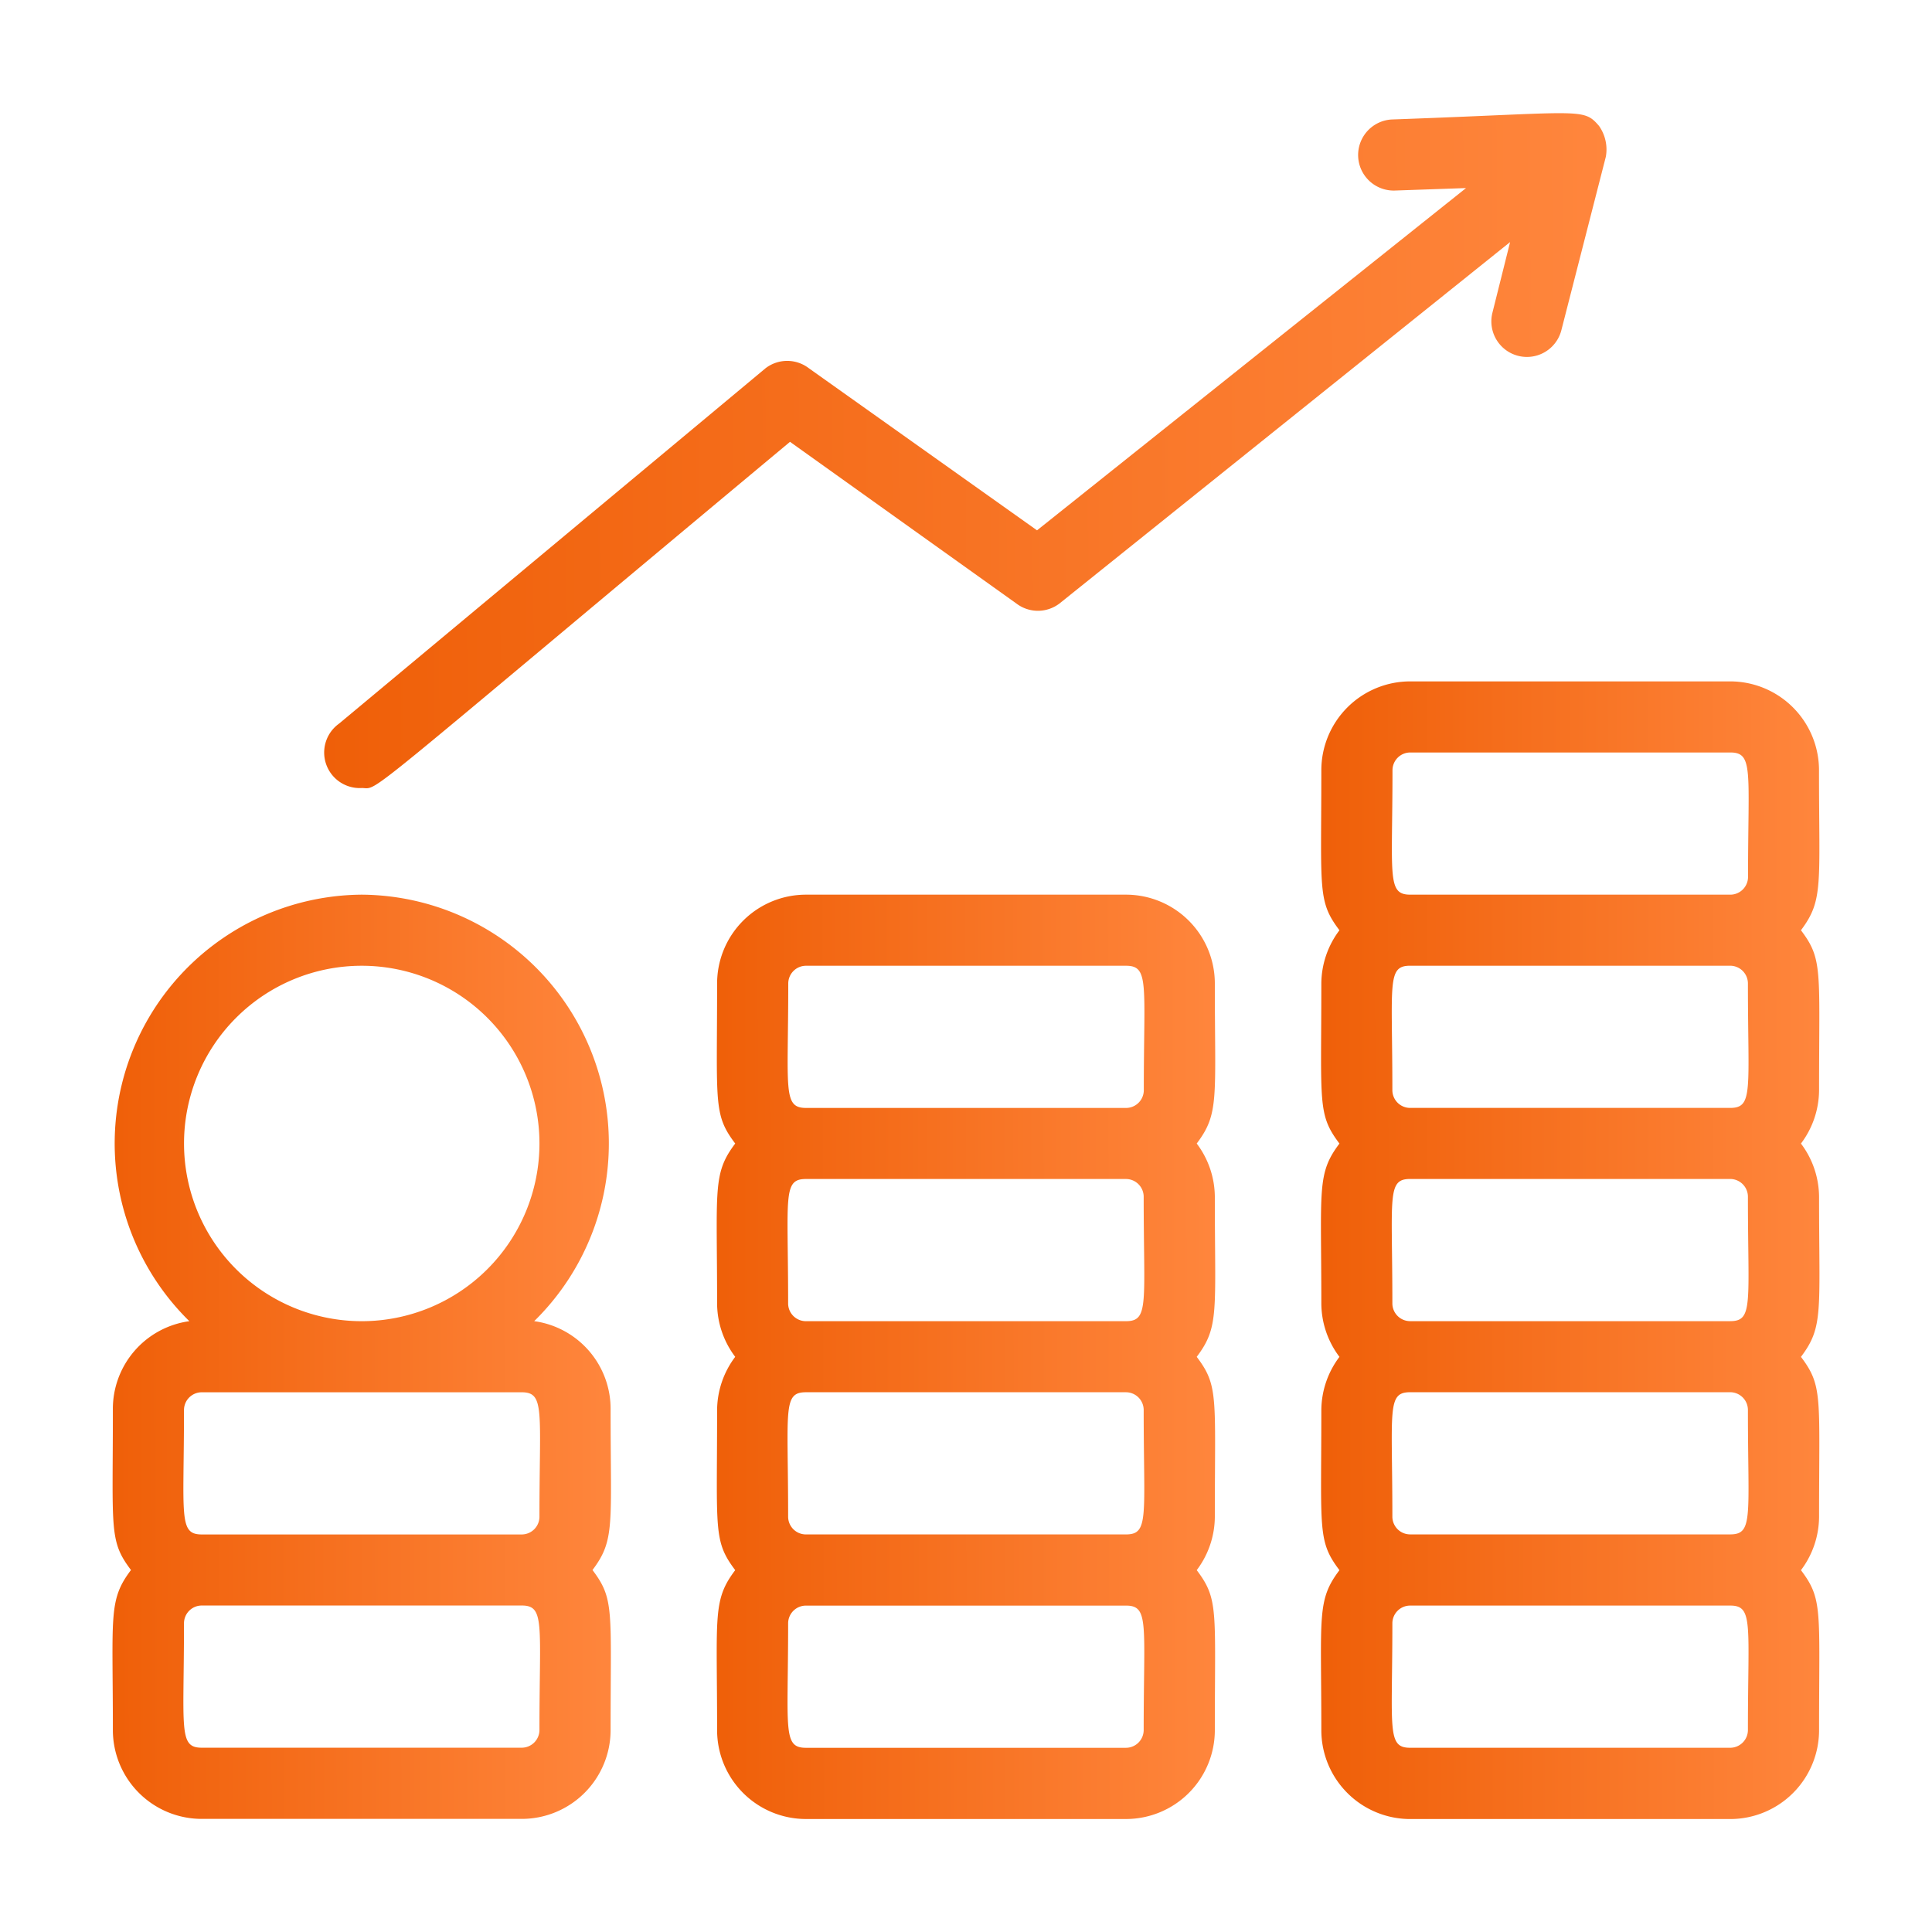
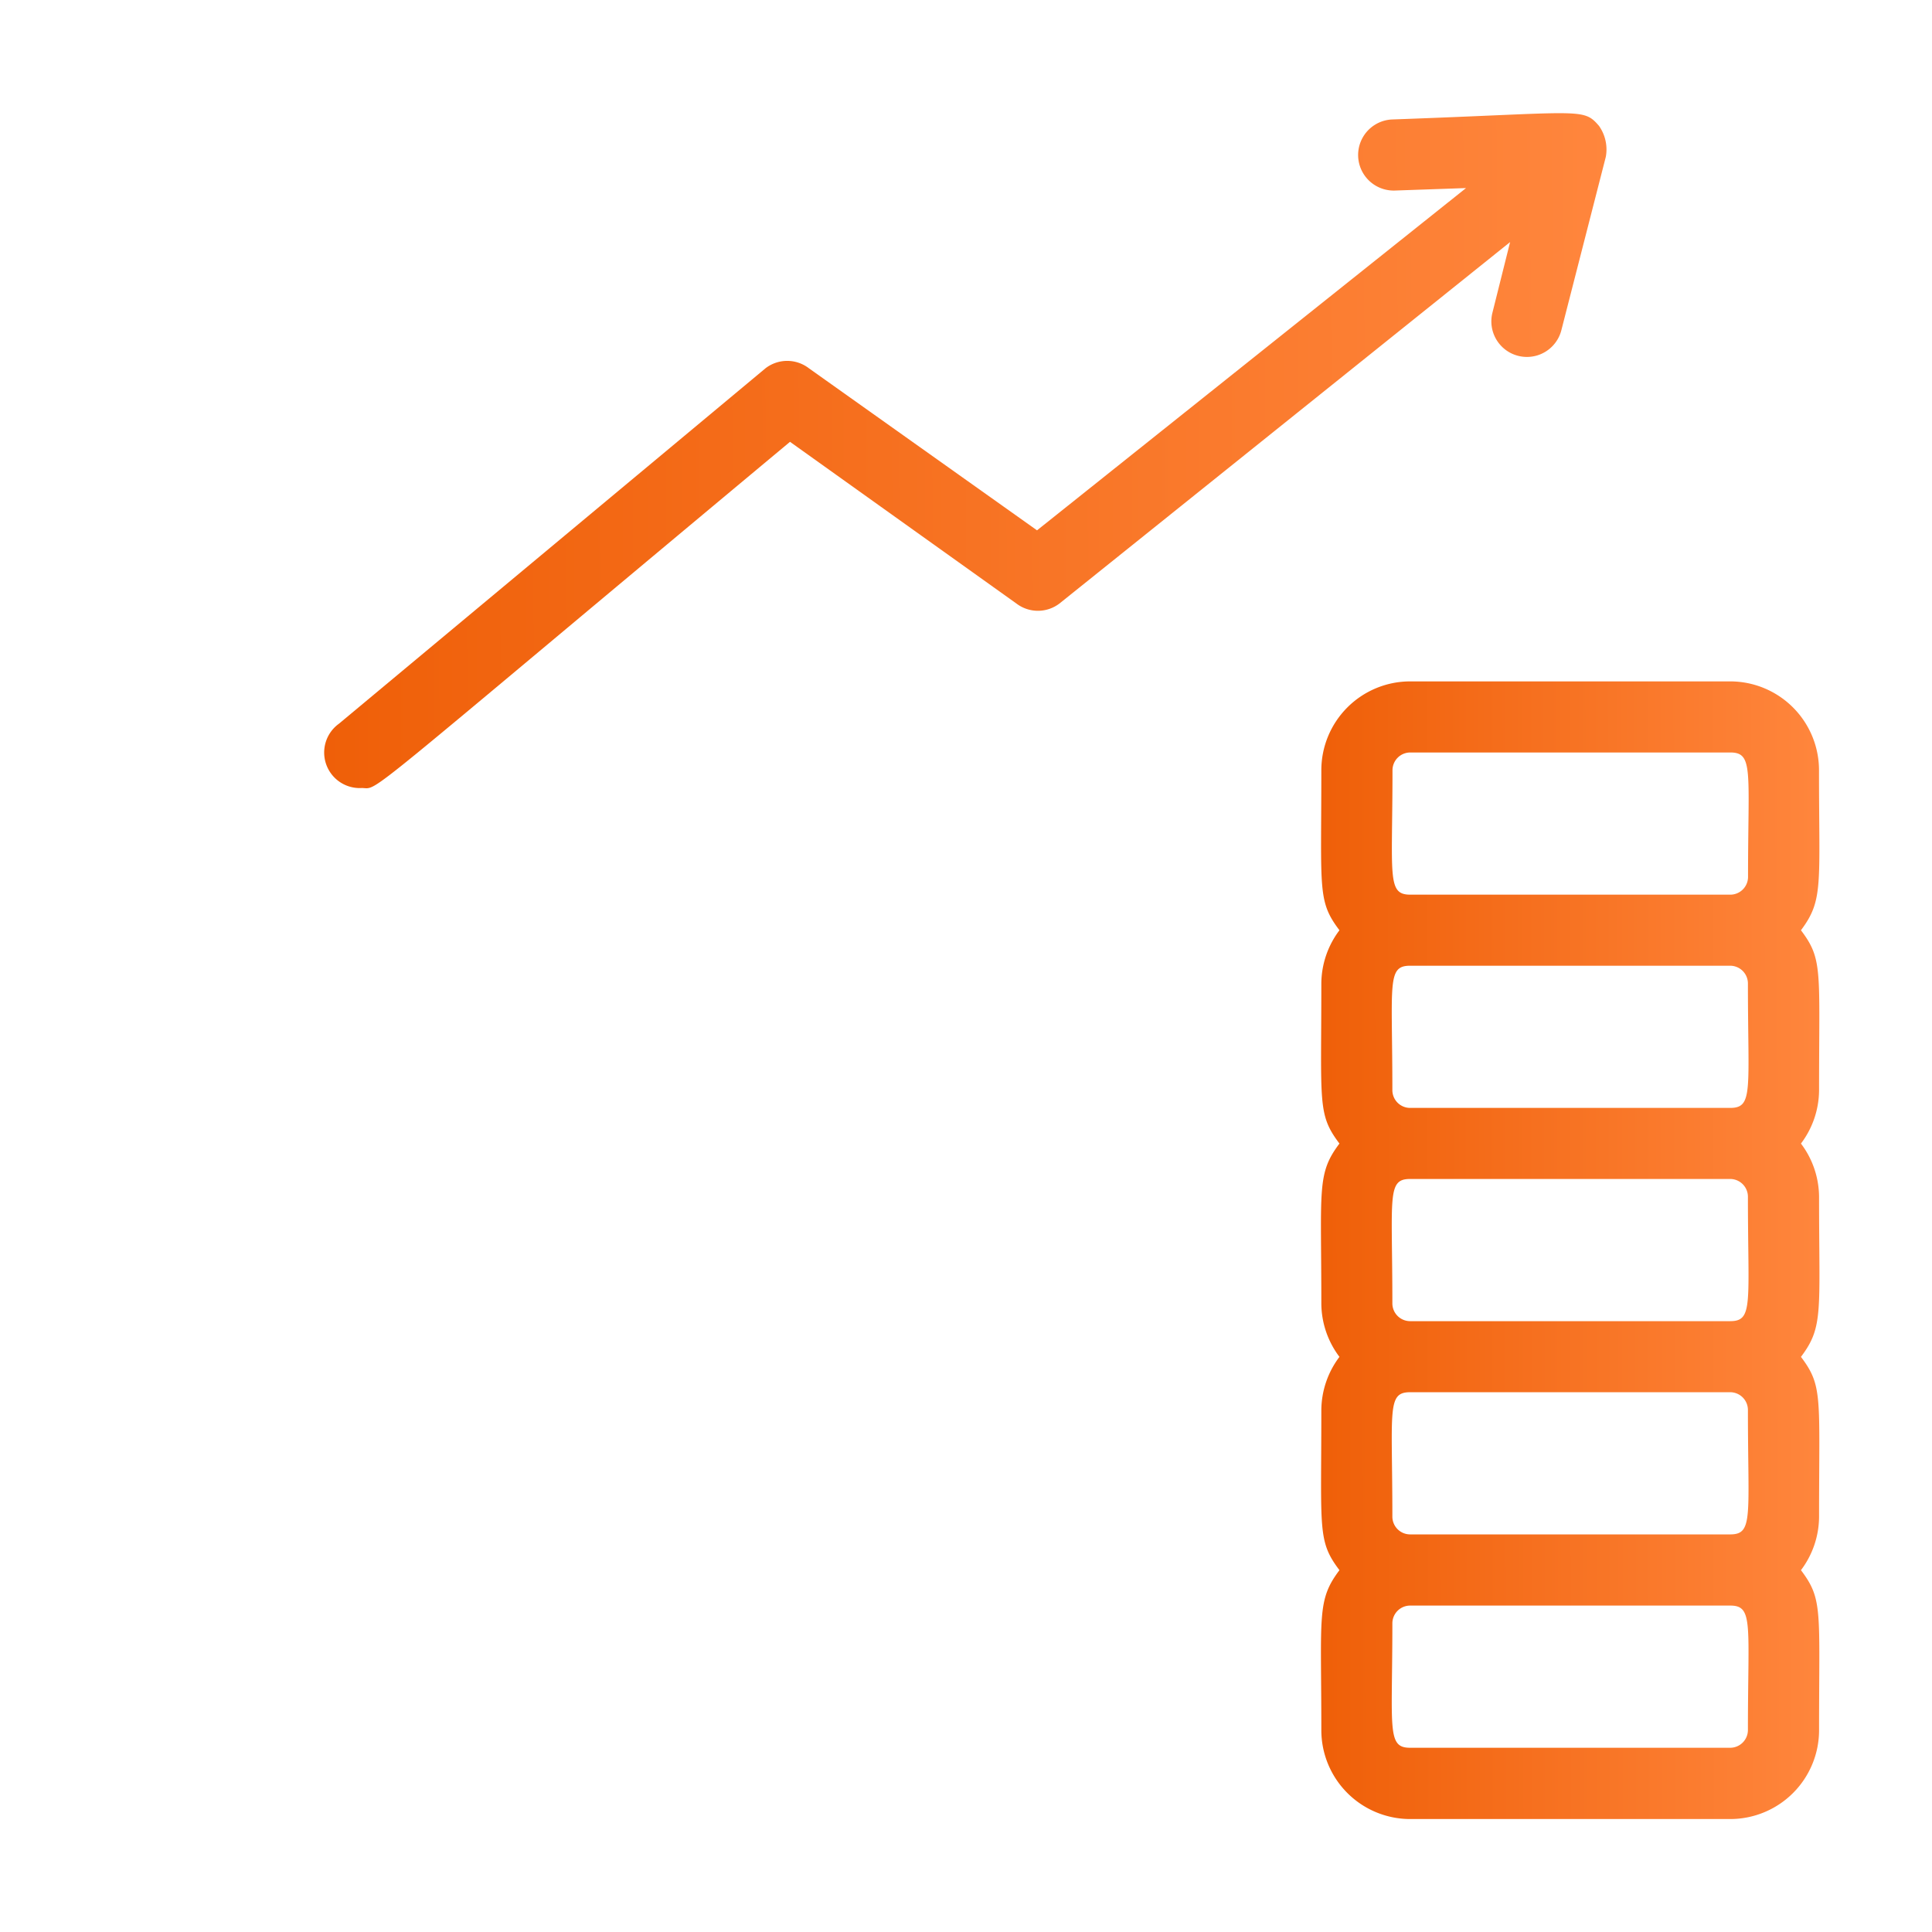
<svg xmlns="http://www.w3.org/2000/svg" width="64" height="64" viewBox="0 0 64 64">
  <defs>
    <linearGradient id="linear-gradient" y1="0.442" x2="1" y2="0.439" gradientUnits="objectBoundingBox">
      <stop offset="0" stop-color="#ef5f08" />
      <stop offset="1" stop-color="#ff863d" />
    </linearGradient>
  </defs>
  <g id="Group_3948" data-name="Group 3948" transform="translate(-171.137 -397.137)">
    <rect id="Rectangle_1485" data-name="Rectangle 1485" width="64" height="64" rx="5" transform="translate(171.137 397.137)" fill="none" />
    <g id="Money_growth" data-name="Money growth" transform="translate(174.876 400.873)">
      <path id="Path_5619" data-name="Path 5619" d="M50.486,18.944A2.944,2.944,0,0,0,47.542,16h-10.6A2.944,2.944,0,0,0,34,18.944c0,3.991-.13,4.333.6,5.3a2.955,2.955,0,0,0-.6,1.766c0,3.991-.13,4.333.6,5.3-.754,1-.6,1.484-.6,5.3a2.955,2.955,0,0,0,.6,1.766,2.955,2.955,0,0,0-.6,1.766c0,3.991-.13,4.333.6,5.3-.754,1-.6,1.484-.6,5.3a2.944,2.944,0,0,0,2.944,2.944h10.6a2.944,2.944,0,0,0,2.944-2.944c0-3.991.13-4.333-.6-5.3a2.955,2.955,0,0,0,.6-1.766c0-3.991.13-4.333-.6-5.3.754-1,.6-1.484.6-5.3a2.955,2.955,0,0,0-.6-1.766,2.955,2.955,0,0,0,.6-1.766c0-3.991.13-4.333-.6-5.3C50.639,23.241,50.486,22.758,50.486,18.944Zm-14.129,0a.589.589,0,0,1,.589-.589h10.6c.777,0,.589.612.589,4.121a.589.589,0,0,1-.589.589h-10.6C36.168,23.064,36.357,22.452,36.357,18.944Zm11.774,7.064c0,3.532.188,4.121-.589,4.121h-10.6a.589.589,0,0,1-.589-.589c0-3.532-.188-4.121.589-4.121h10.6A.589.589,0,0,1,48.131,26.008Zm0,7.064c0,3.532.188,4.121-.589,4.121h-10.6a.589.589,0,0,1-.589-.589c0-3.532-.188-4.121.589-4.121h10.6A.589.589,0,0,1,48.131,33.072Zm0,7.064c0,3.532.188,4.121-.589,4.121h-10.6a.589.589,0,0,1-.589-.589c0-3.532-.188-4.121.589-4.121h10.6A.589.589,0,0,1,48.131,40.137Zm0,10.6a.589.589,0,0,1-.589.589h-10.6c-.777,0-.589-.612-.589-4.121a.589.589,0,0,1,.589-.589h10.6C48.319,46.613,48.131,47.225,48.131,50.734Z" transform="translate(6.032 2.836)" fill="url(#linear-gradient)" />
-       <path id="Path_5620" data-name="Path 5620" d="M30.542,22h-10.6A2.944,2.944,0,0,0,17,24.944c0,3.991-.13,4.333.6,5.3-.754,1-.6,1.484-.6,5.3a2.955,2.955,0,0,0,.6,1.766,2.955,2.955,0,0,0-.6,1.766c0,3.991-.13,4.333.6,5.3-.754,1-.6,1.484-.6,5.3a2.944,2.944,0,0,0,2.944,2.944h10.6a2.944,2.944,0,0,0,2.944-2.944c0-3.991.13-4.333-.6-5.3a2.955,2.955,0,0,0,.6-1.766c0-3.991.13-4.333-.6-5.3.754-1,.6-1.484.6-5.3a2.955,2.955,0,0,0-.6-1.766c.754-1,.6-1.484.6-5.3A2.944,2.944,0,0,0,30.542,22ZM19.357,24.944a.589.589,0,0,1,.589-.589h10.6c.777,0,.589.612.589,4.121a.589.589,0,0,1-.589.589h-10.6C19.168,29.064,19.357,28.452,19.357,24.944Zm11.774,7.064c0,3.532.188,4.121-.589,4.121h-10.6a.589.589,0,0,1-.589-.589c0-3.532-.188-4.121.589-4.121h10.6A.589.589,0,0,1,31.131,32.008Zm0,7.064c0,3.532.188,4.121-.589,4.121h-10.6a.589.589,0,0,1-.589-.589c0-3.532-.188-4.121.589-4.121h10.6A.589.589,0,0,1,31.131,39.072Zm0,10.6a.589.589,0,0,1-.589.589h-10.6c-.777,0-.589-.612-.589-4.121a.589.589,0,0,1,.589-.589h10.6C31.319,45.548,31.131,46.16,31.131,49.669Z" transform="translate(3.016 3.901)" fill="url(#linear-gradient)" />
-       <path id="Path_5621" data-name="Path 5621" d="M8.244,22a8.242,8.242,0,0,0-5.71,14.129A2.932,2.932,0,0,0,0,39.072c0,3.991-.13,4.333.6,5.3-.754,1-.6,1.484-.6,5.3a2.944,2.944,0,0,0,2.944,2.944h10.6a2.944,2.944,0,0,0,2.944-2.944c0-3.991.13-4.333-.6-5.3.754-1,.6-1.484.6-5.3a2.932,2.932,0,0,0-2.531-2.944A8.242,8.242,0,0,0,8.244,22ZM2.357,30.242a5.887,5.887,0,1,1,5.887,5.887A5.887,5.887,0,0,1,2.357,30.242ZM14.131,49.669a.589.589,0,0,1-.589.589H2.945c-.777,0-.589-.612-.589-4.121a.589.589,0,0,1,.589-.589h10.6C14.319,45.548,14.131,46.16,14.131,49.669Zm-.589-11.185c.777,0,.589.612.589,4.121a.589.589,0,0,1-.589.589H2.945c-.777,0-.589-.612-.589-4.121a.589.589,0,0,1,.589-.589Z" transform="translate(0 3.901)" fill="url(#linear-gradient)" />
      <path id="Path_5622" data-name="Path 5622" d="M7.187,22.368c.612,0-.412.706,14.188-11.468l7.5,5.357a1.177,1.177,0,0,0,1.425,0L45.229,4.283l-.589,2.355a1.178,1.178,0,0,0,2.284.577L48.4,1.458A1.354,1.354,0,0,0,48.173.433c-.53-.612-.542-.436-6.841-.212a1.178,1.178,0,1,0,.082,2.355l2.355-.082L29.558,13.832,22,8.463a1.177,1.177,0,0,0-1.436,0L6.434,20.237a1.177,1.177,0,0,0,.754,2.131Z" transform="translate(1.056 0)" fill="url(#linear-gradient)" />
    </g>
  </g>
</svg>